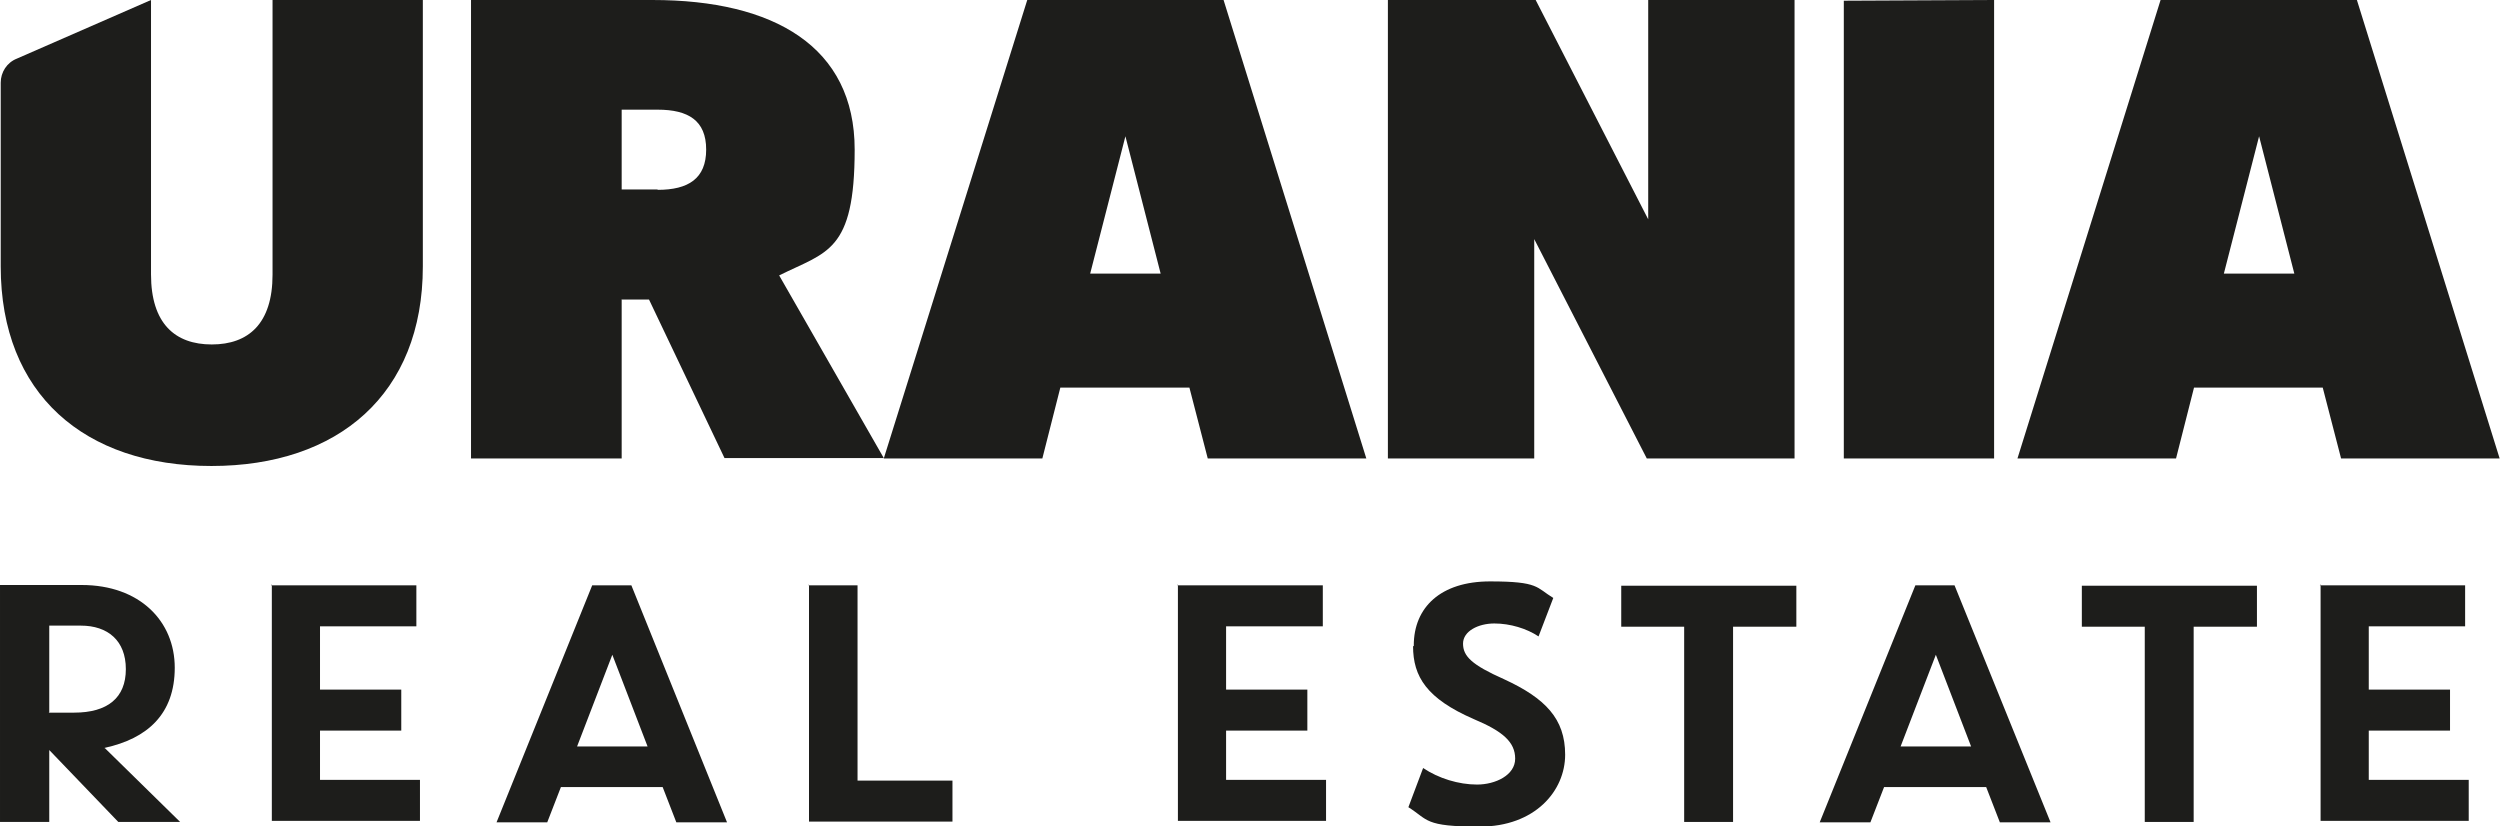
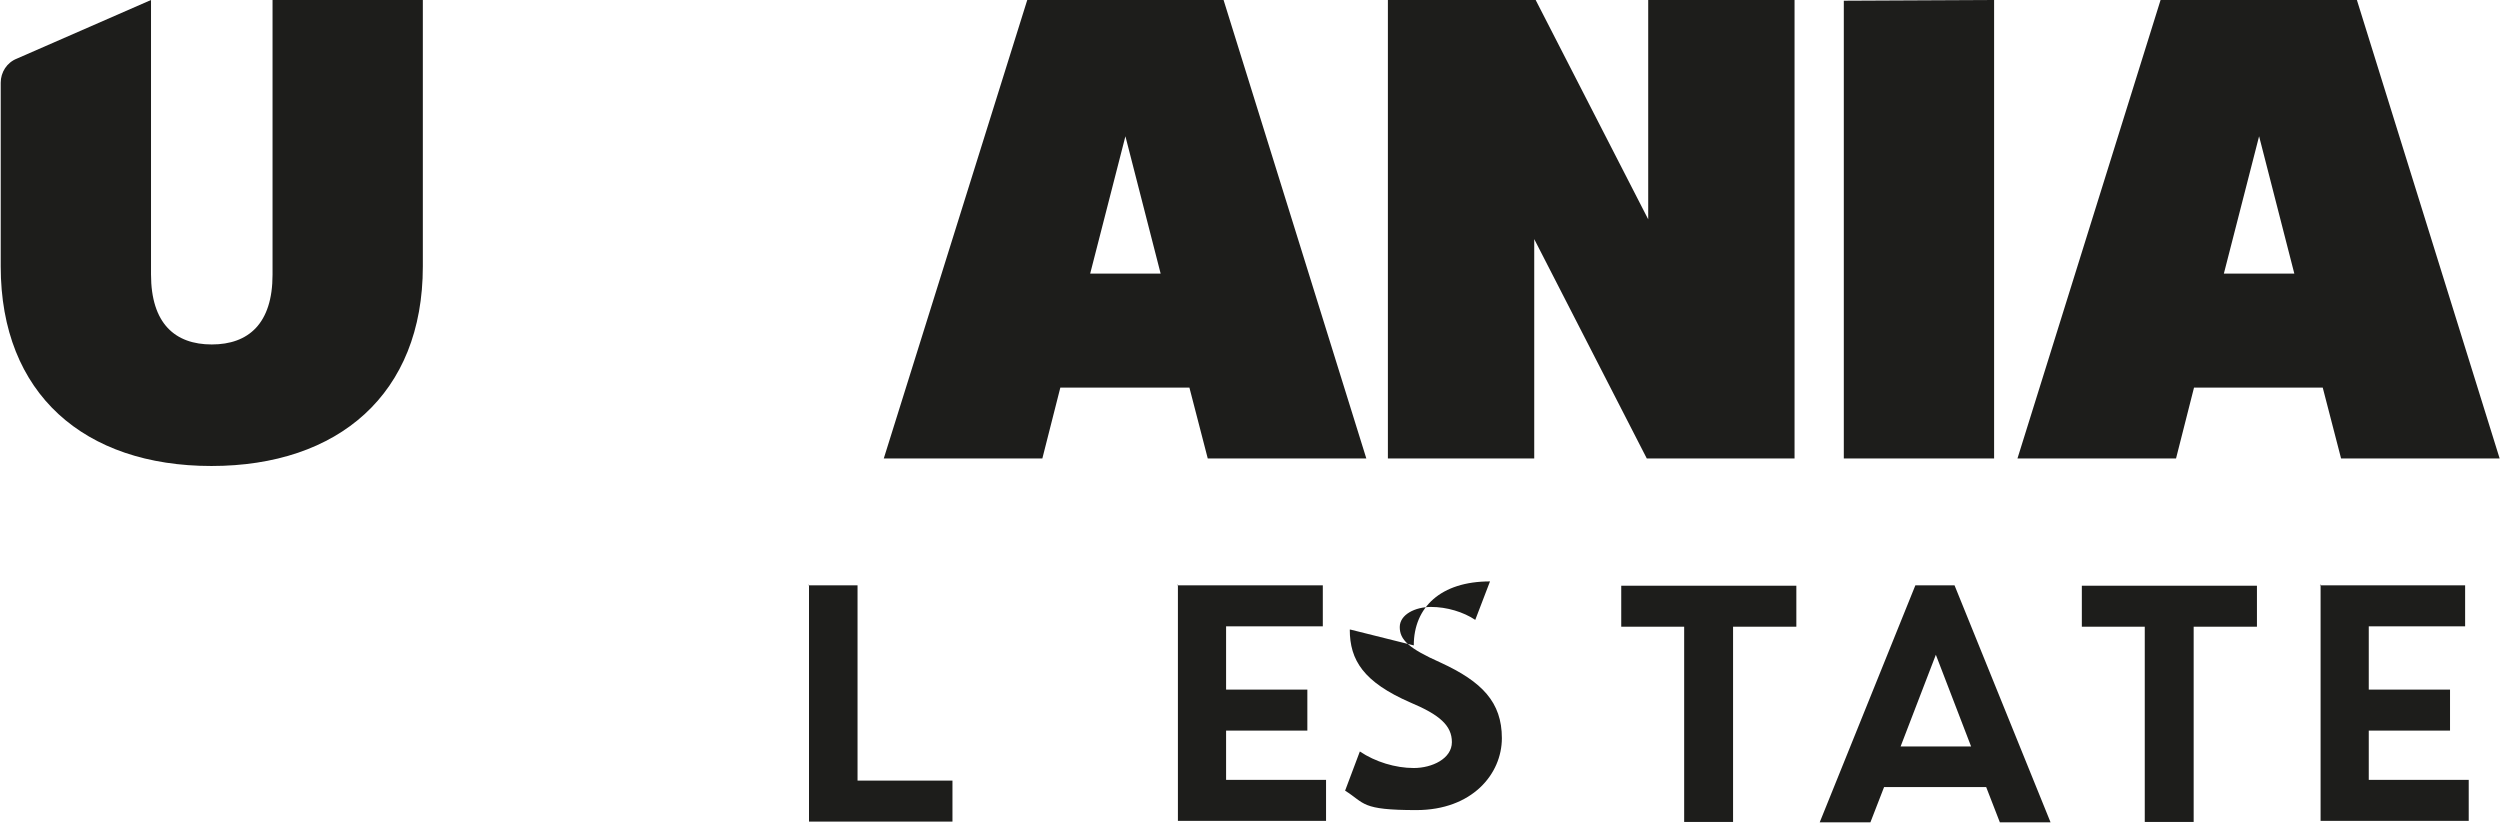
<svg xmlns="http://www.w3.org/2000/svg" viewBox="0 0 695.3 229.8">
  <g fill="#1d1d1b">
    <path d="m.2 74.1v-51.1c0-2.9 1.7-5.6 4.5-6.7l37.3-16.3v76.3c0 13.7 6.7 19.5 16.9 19.5s16.9-5.8 16.9-19.4v-76.4h41.8v74.1c0 35.5-23.5 55.5-58.8 55.5s-58.6-20-58.6-55.5z" />
-     <path d="m172.9 83.4v44.1h-41.9v-127.5h50.5c33.8 0 56.2 13 56.2 41.6s-7.8 28.4-21 35l29.1 50.8h-44.3l-21-44.1h-7.8.1q0 0 0 0zm10-30.6c8.5 0 13.5-3.1 13.5-11.2s-5-11.1-13.5-11.1h-10v22.2h10z" />
    <path d="m330.8 107.8h-35.9l-5 19.7h-44.1l39.9-127.5h54.6l39.7 127.5h-44.1l-5.1-19.7h-.1zm-27.7-31.7h19.7l-9.8-38.2-9.8 38.2z" />
    <path d="m386 0h41.1l31.3 61v-61h40.7v127.5h-41.1l-31.3-61v61h-40.7z" />
    <path d="m554.6 0v127.5h-41.8v-127.3z" />
    <path d="m646.1 107.8h-35.9l-5 19.7h-44.1l39.8-127.5h54.6l39.7 127.5h-44.1l-5.1-19.7zm-27.7-31.7h19.7l-9.8-38.2-9.8 38.2z" />
-     <path d="m29.2 208.1 20.9 20.5h-17.2l-19.2-20v20h-13.7v-65.9h22.7c16.2 0 25.9 10.1 25.9 23s-7.6 19.7-19.5 22.3v.1zm-15.6-9.9h7c9.3 0 14.4-4.1 14.4-12.1s-5.1-12.1-12.5-12.1h-8.8v24.1h-.1z" />
-     <path d="m75.4 162.8h40.4v11.4h-26.8v17.6h22.6v11.4h-22.6v13.7h27.8v11.4h-41.2v-65.9.2q0 0-.1 0z" />
-     <path d="m184.4 218.9h-28.4l-3.8 9.8h-14.1l26.6-65.9h10.9l26.6 65.9h-14.1l-3.8-9.8h-.2zm-24.1-11.3h19.8l-9.8-25.5-9.8 25.5h-.1z" />
    <path d="m224.9 162.8h13.6v54.3h26.4v11.4h-39.9v-65.9h-.1q0 .1 0 .1z" />
    <path d="m327.5 162.8h40.4v11.4h-26.9v17.6h22.6v11.4h-22.6v13.7h27.8v11.4h-41.2v-65.9.2q-.1 0-.1 0z" />
-     <path d="m393.2 179.5c0-10.6 7.5-17.8 21.2-17.8s12.8 1.7 17.6 4.6l-4.1 10.7c-3.3-2.2-7.9-3.6-12.3-3.6s-8.7 2.1-8.7 5.6 2.4 5.9 11.4 9.9c11.5 5.3 17 11 17 21s-8.3 20-23.8 20-14.2-1.9-19.8-5.4l4.1-10.9c4.3 2.9 9.9 4.6 15 4.6s10.6-2.6 10.6-7.2-3.4-7.6-11.5-11c-13.1-5.7-16.9-11.8-16.9-20.3h.2z" />
+     <path d="m393.2 179.5c0-10.6 7.5-17.8 21.2-17.8l-4.1 10.7c-3.3-2.2-7.9-3.6-12.3-3.6s-8.7 2.1-8.7 5.6 2.4 5.9 11.4 9.9c11.5 5.3 17 11 17 21s-8.3 20-23.8 20-14.2-1.9-19.8-5.4l4.1-10.9c4.3 2.9 9.9 4.6 15 4.6s10.6-2.6 10.6-7.2-3.4-7.6-11.5-11c-13.1-5.7-16.9-11.8-16.9-20.3h.2z" />
    <path d="m468.5 174.3h-17.6v-11.4h48.7v11.4h-17.6v54.3h-13.6v-54.3z" />
    <path d="m552.4 218.9h-28.4l-3.8 9.8h-14.1l26.6-65.9h10.9l26.7 65.9h-14.1l-3.8-9.8h-.2zm-24-11.3h19.8l-9.8-25.5-9.8 25.5z" />
    <path d="m596.6 174.3h-17.6v-11.4h48.7v11.4h-17.6v54.3h-13.6v-54.3z" />
    <path d="m645.2 162.8h40.4v11.4h-26.8v17.6h22.6v11.4h-22.6v13.7h27.8v11.4h-41.2v-65.9.2q0 0-.1 0z" />
  </g>
</svg>